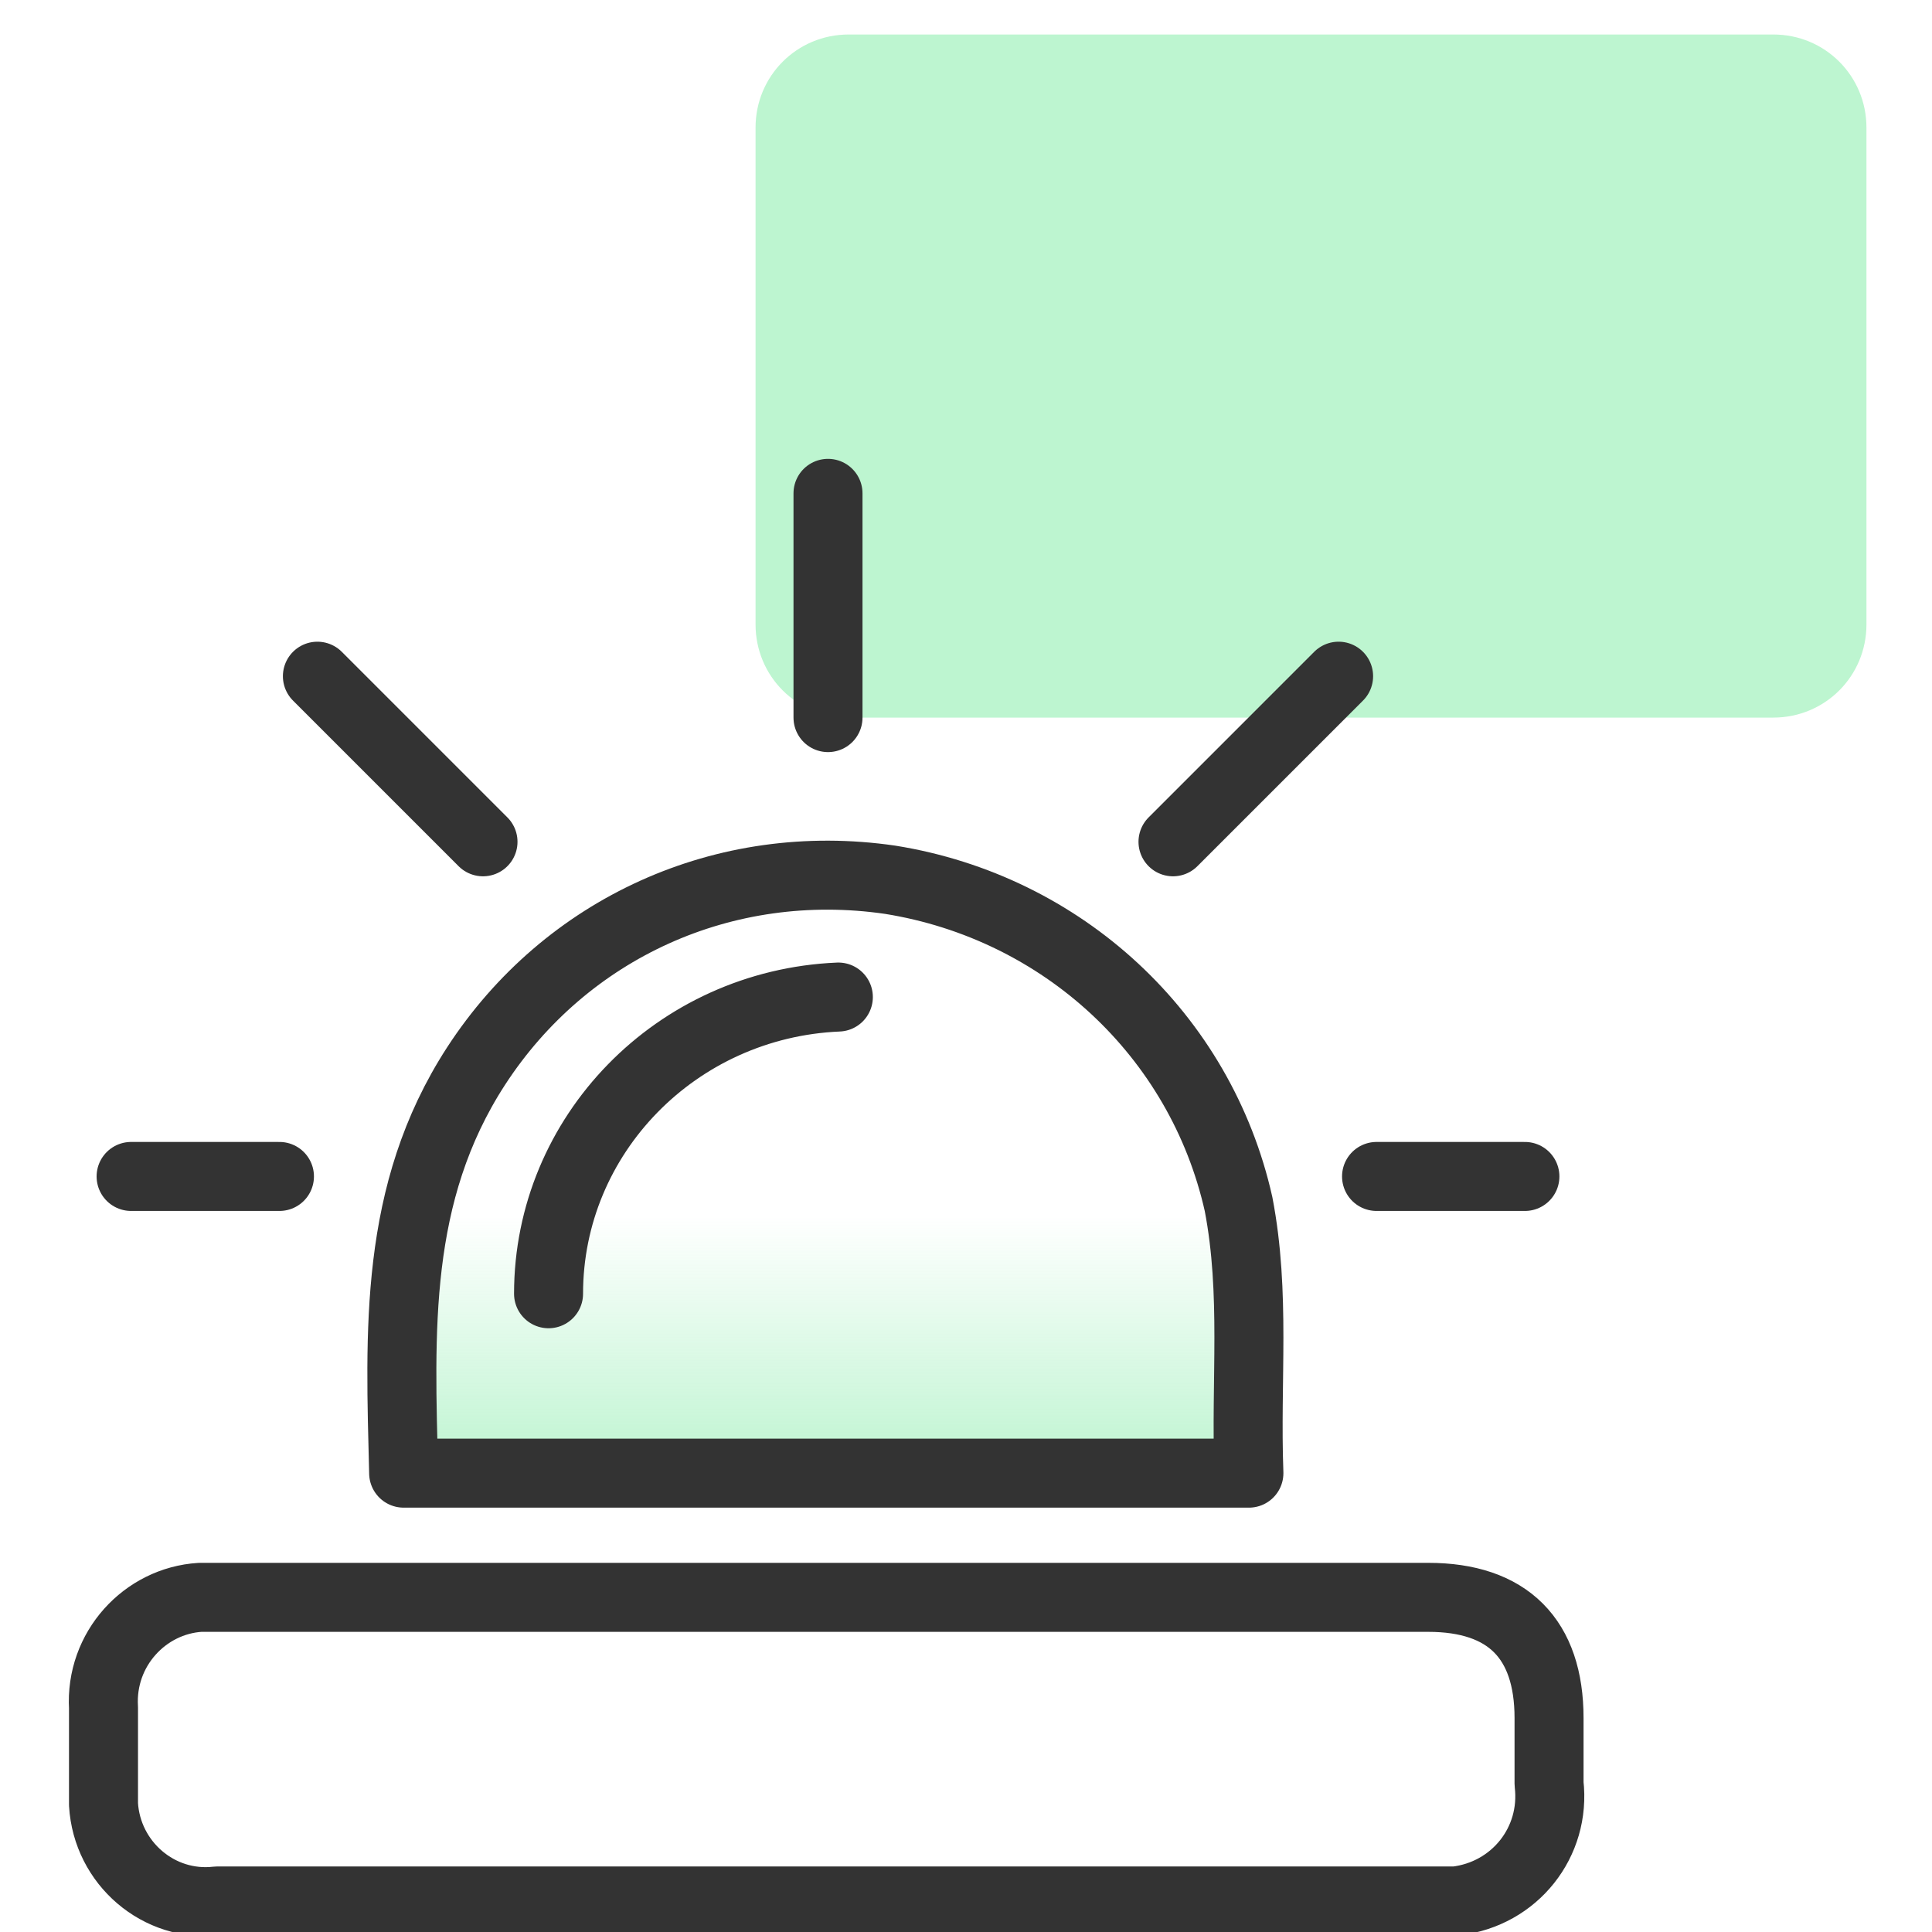
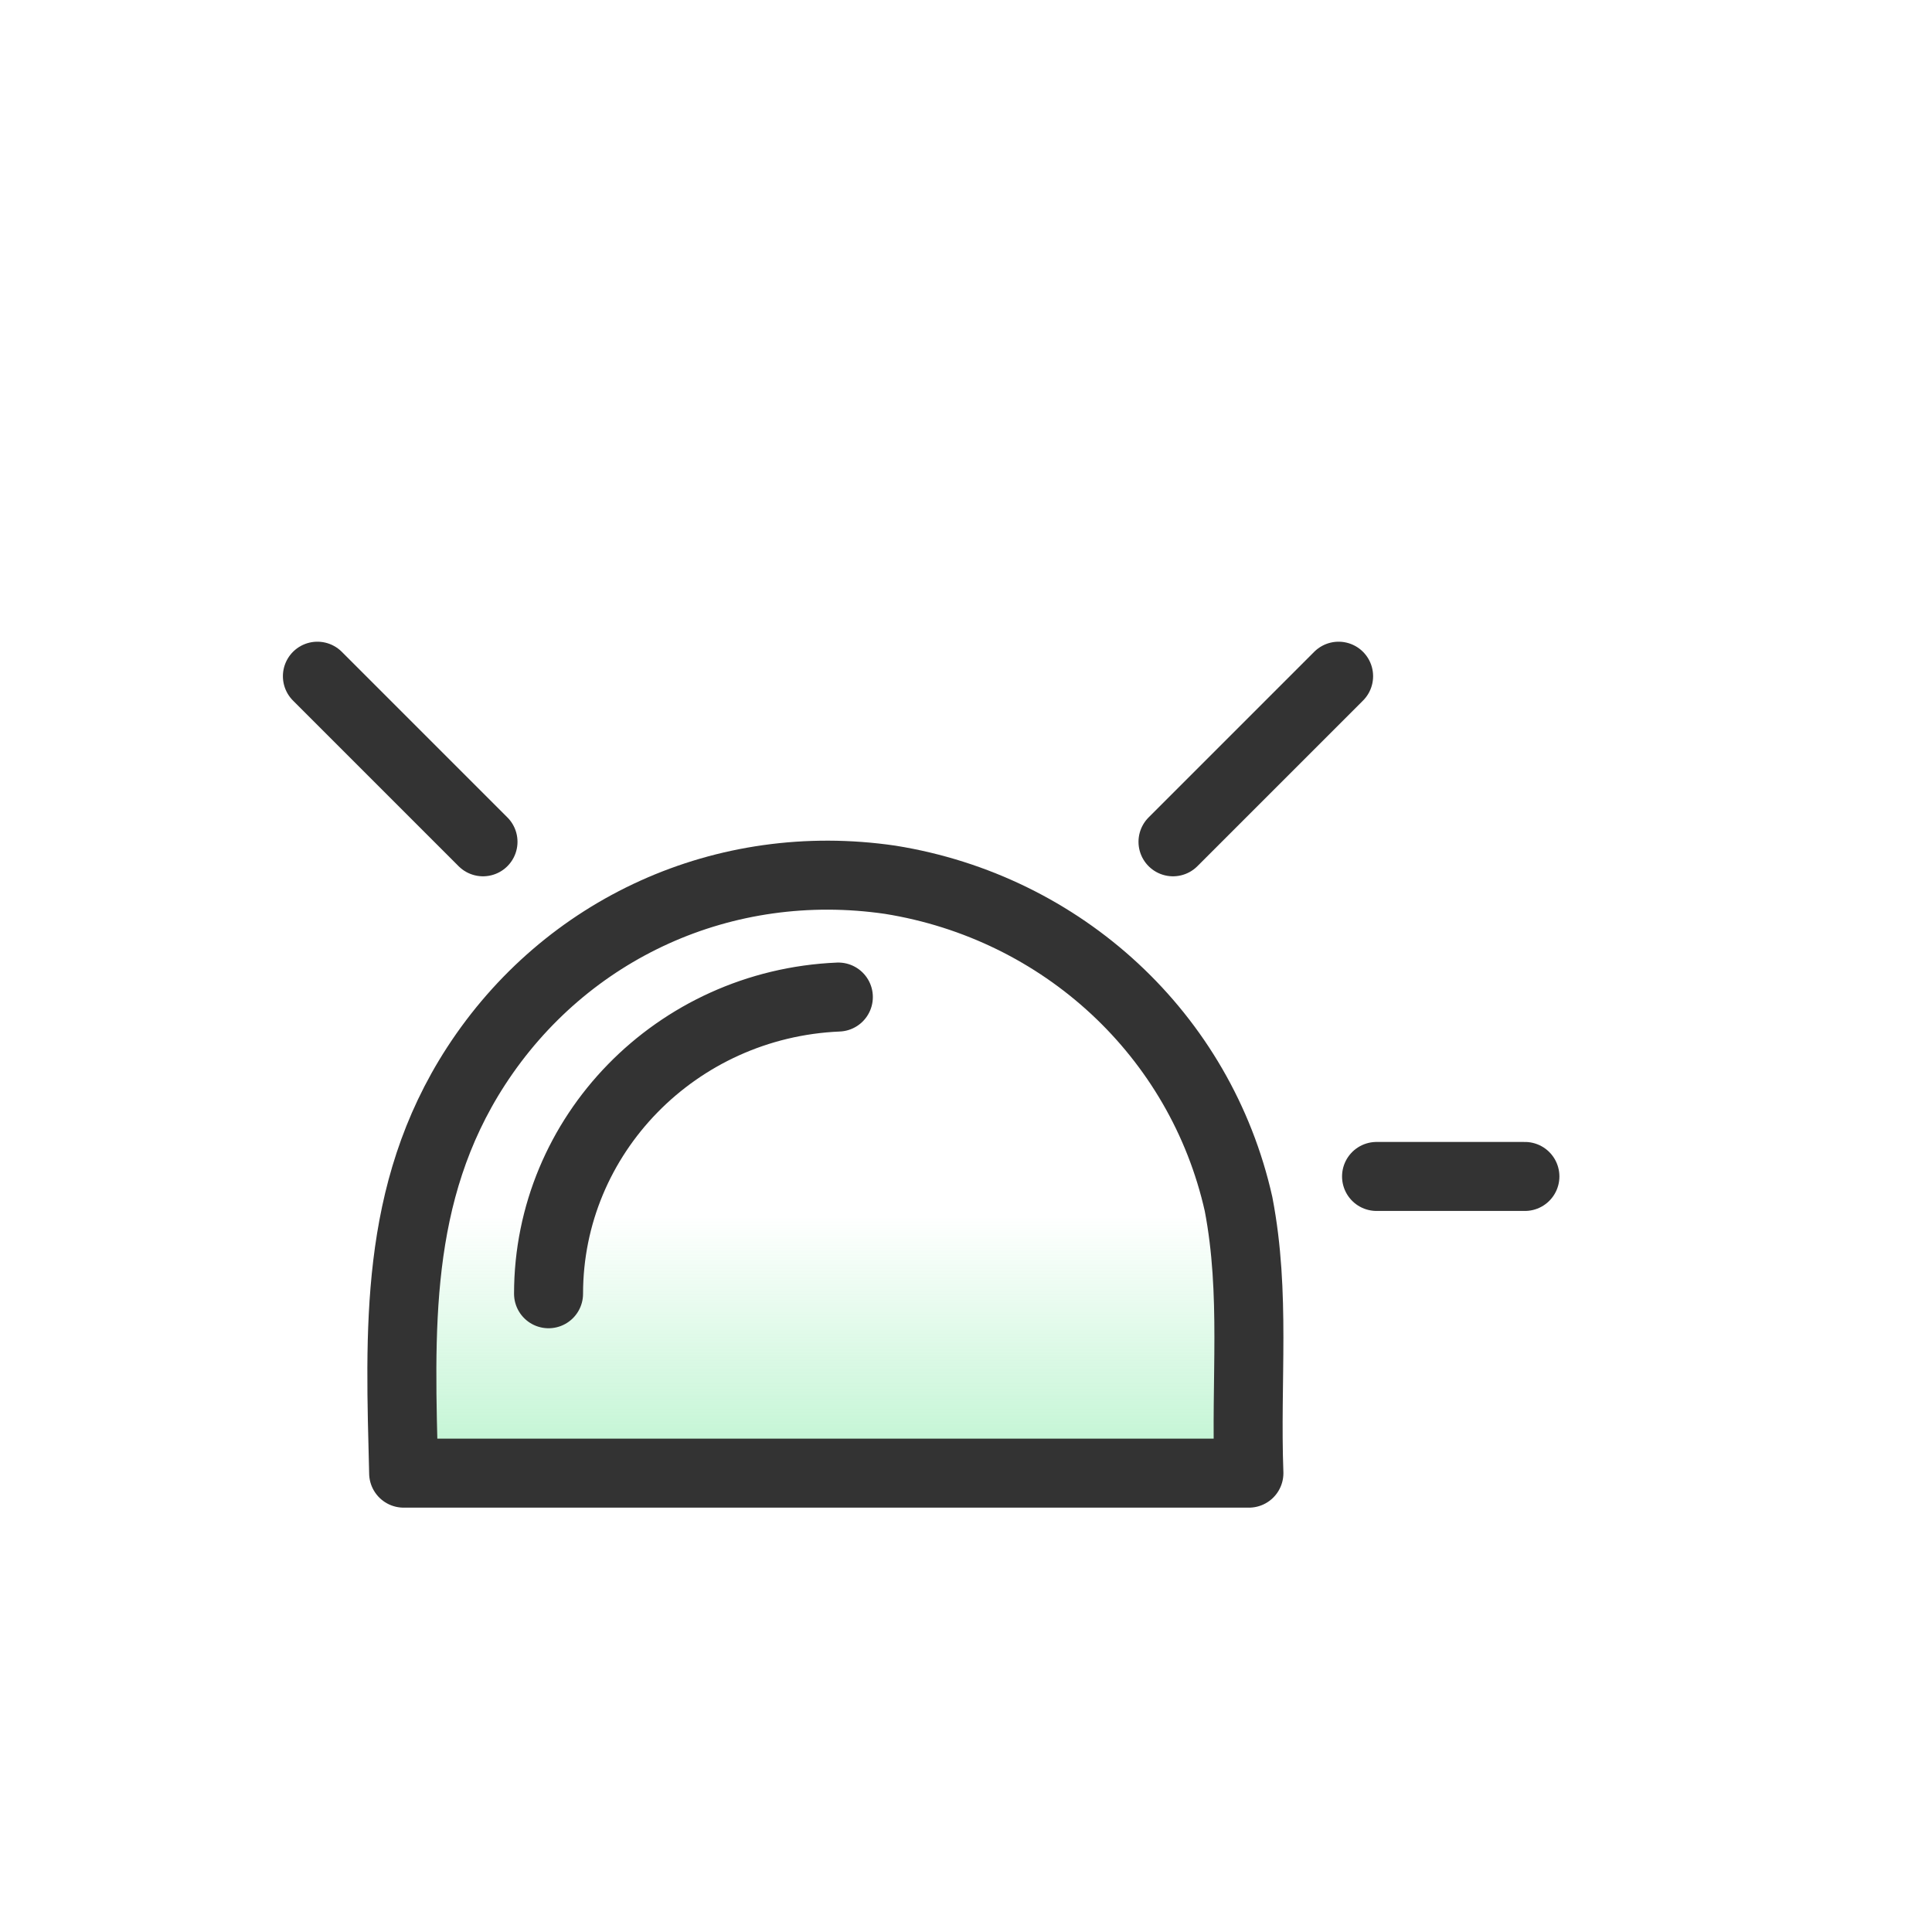
<svg xmlns="http://www.w3.org/2000/svg" version="1.1" id="design" x="0px" y="0px" viewBox="0 0 56 56" style="enable-background:new 0 0 56 56;" xml:space="preserve">
  <style type="text/css">
	.st0{fill:#BDF5D0;}
	.st1{fill:none;stroke:#333333;stroke-width:2;stroke-linecap:round;stroke-linejoin:round;}
	.st2{fill:url(#SVGID_1_);}
	.st3{fill:url(#SVGID_00000045578435819584130550000012899951558693235097_);}
</style>
  <g>
-     <path class="st0" d="M51.4,20.8H24.6c-1.5,0-2.7-1.2-2.7-2.7V3.7c0-1.5,1.2-2.7,2.7-2.7h26.8c1.5,0,2.7,1.2,2.7,2.7v14.4   C54.1,19.6,52.9,20.8,51.4,20.8z" />
    <g>
-       <path class="st1" d="M23.9,46.3h17.5c2.3,0,3.5,1.2,3.5,3.5v1.9c0.2,1.7-1,3.2-2.7,3.4c-0.2,0-0.4,0-0.7,0H6.3    C4.6,55.3,3.1,54,3,52.3c0-0.2,0-0.4,0-0.6c0-0.8,0-1.5,0-2.2c-0.1-1.7,1.2-3.1,2.8-3.2c0.1,0,0.2,0,0.4,0    C6.2,46.3,23.9,46.3,23.9,46.3z" />
      <linearGradient id="SVGID_1_" gradientUnits="userSpaceOnUse" x1="23.95" y1="42.7" x2="23.95" y2="42.7">
        <stop offset="0" style="stop-color:#BDF4D0" />
        <stop offset="0.431" style="stop-color:#BDF4D0;stop-opacity:0" />
      </linearGradient>
-       <line class="st2" x1="36.2" y1="42.7" x2="11.7" y2="42.7" />
      <linearGradient id="SVGID_00000114755005888634484420000018080232947108862871_" gradientUnits="userSpaceOnUse" x1="23.924" y1="42.7" x2="23.924" y2="25.367">
        <stop offset="0" style="stop-color:#BDF4D0" />
        <stop offset="0.431" style="stop-color:#BDF4D0;stop-opacity:0" />
      </linearGradient>
      <path style="fill:url(#SVGID_00000114755005888634484420000018080232947108862871_);" d="M11.7,42.7c-0.1-4.1-0.3-8.1,2.1-11.8    c2.6-4,7.2-6.1,12-5.4c5,0.8,9,4.5,10.1,9.4c0.5,2.6,0.2,5.1,0.3,7.8H11.7z" />
      <path class="st1" d="M36.2,42.7H11.7 M11.7,42.7c-0.1-4.1-0.3-8.1,2.1-11.8c2.6-4,7.2-6.1,12-5.4c5,0.8,9,4.5,10.1,9.4    c0.5,2.6,0.2,5.1,0.3,7.8H11.7z M24.3,28.9c-4.7,0.2-8.4,4-8.4,8.6" />
      <line class="st1" x1="39.9" y1="34.1" x2="44.2" y2="34.1" />
-       <line class="st1" x1="24" y1="20.8" x2="24" y2="14.3" />
      <line class="st1" x1="34" y1="24.4" x2="38.8" y2="19.6" />
-       <line class="st1" x1="8.1" y1="34.1" x2="3.8" y2="34.1" />
      <line class="st1" x1="14" y1="24.4" x2="9.2" y2="19.6" />
    </g>
  </g>
</svg>